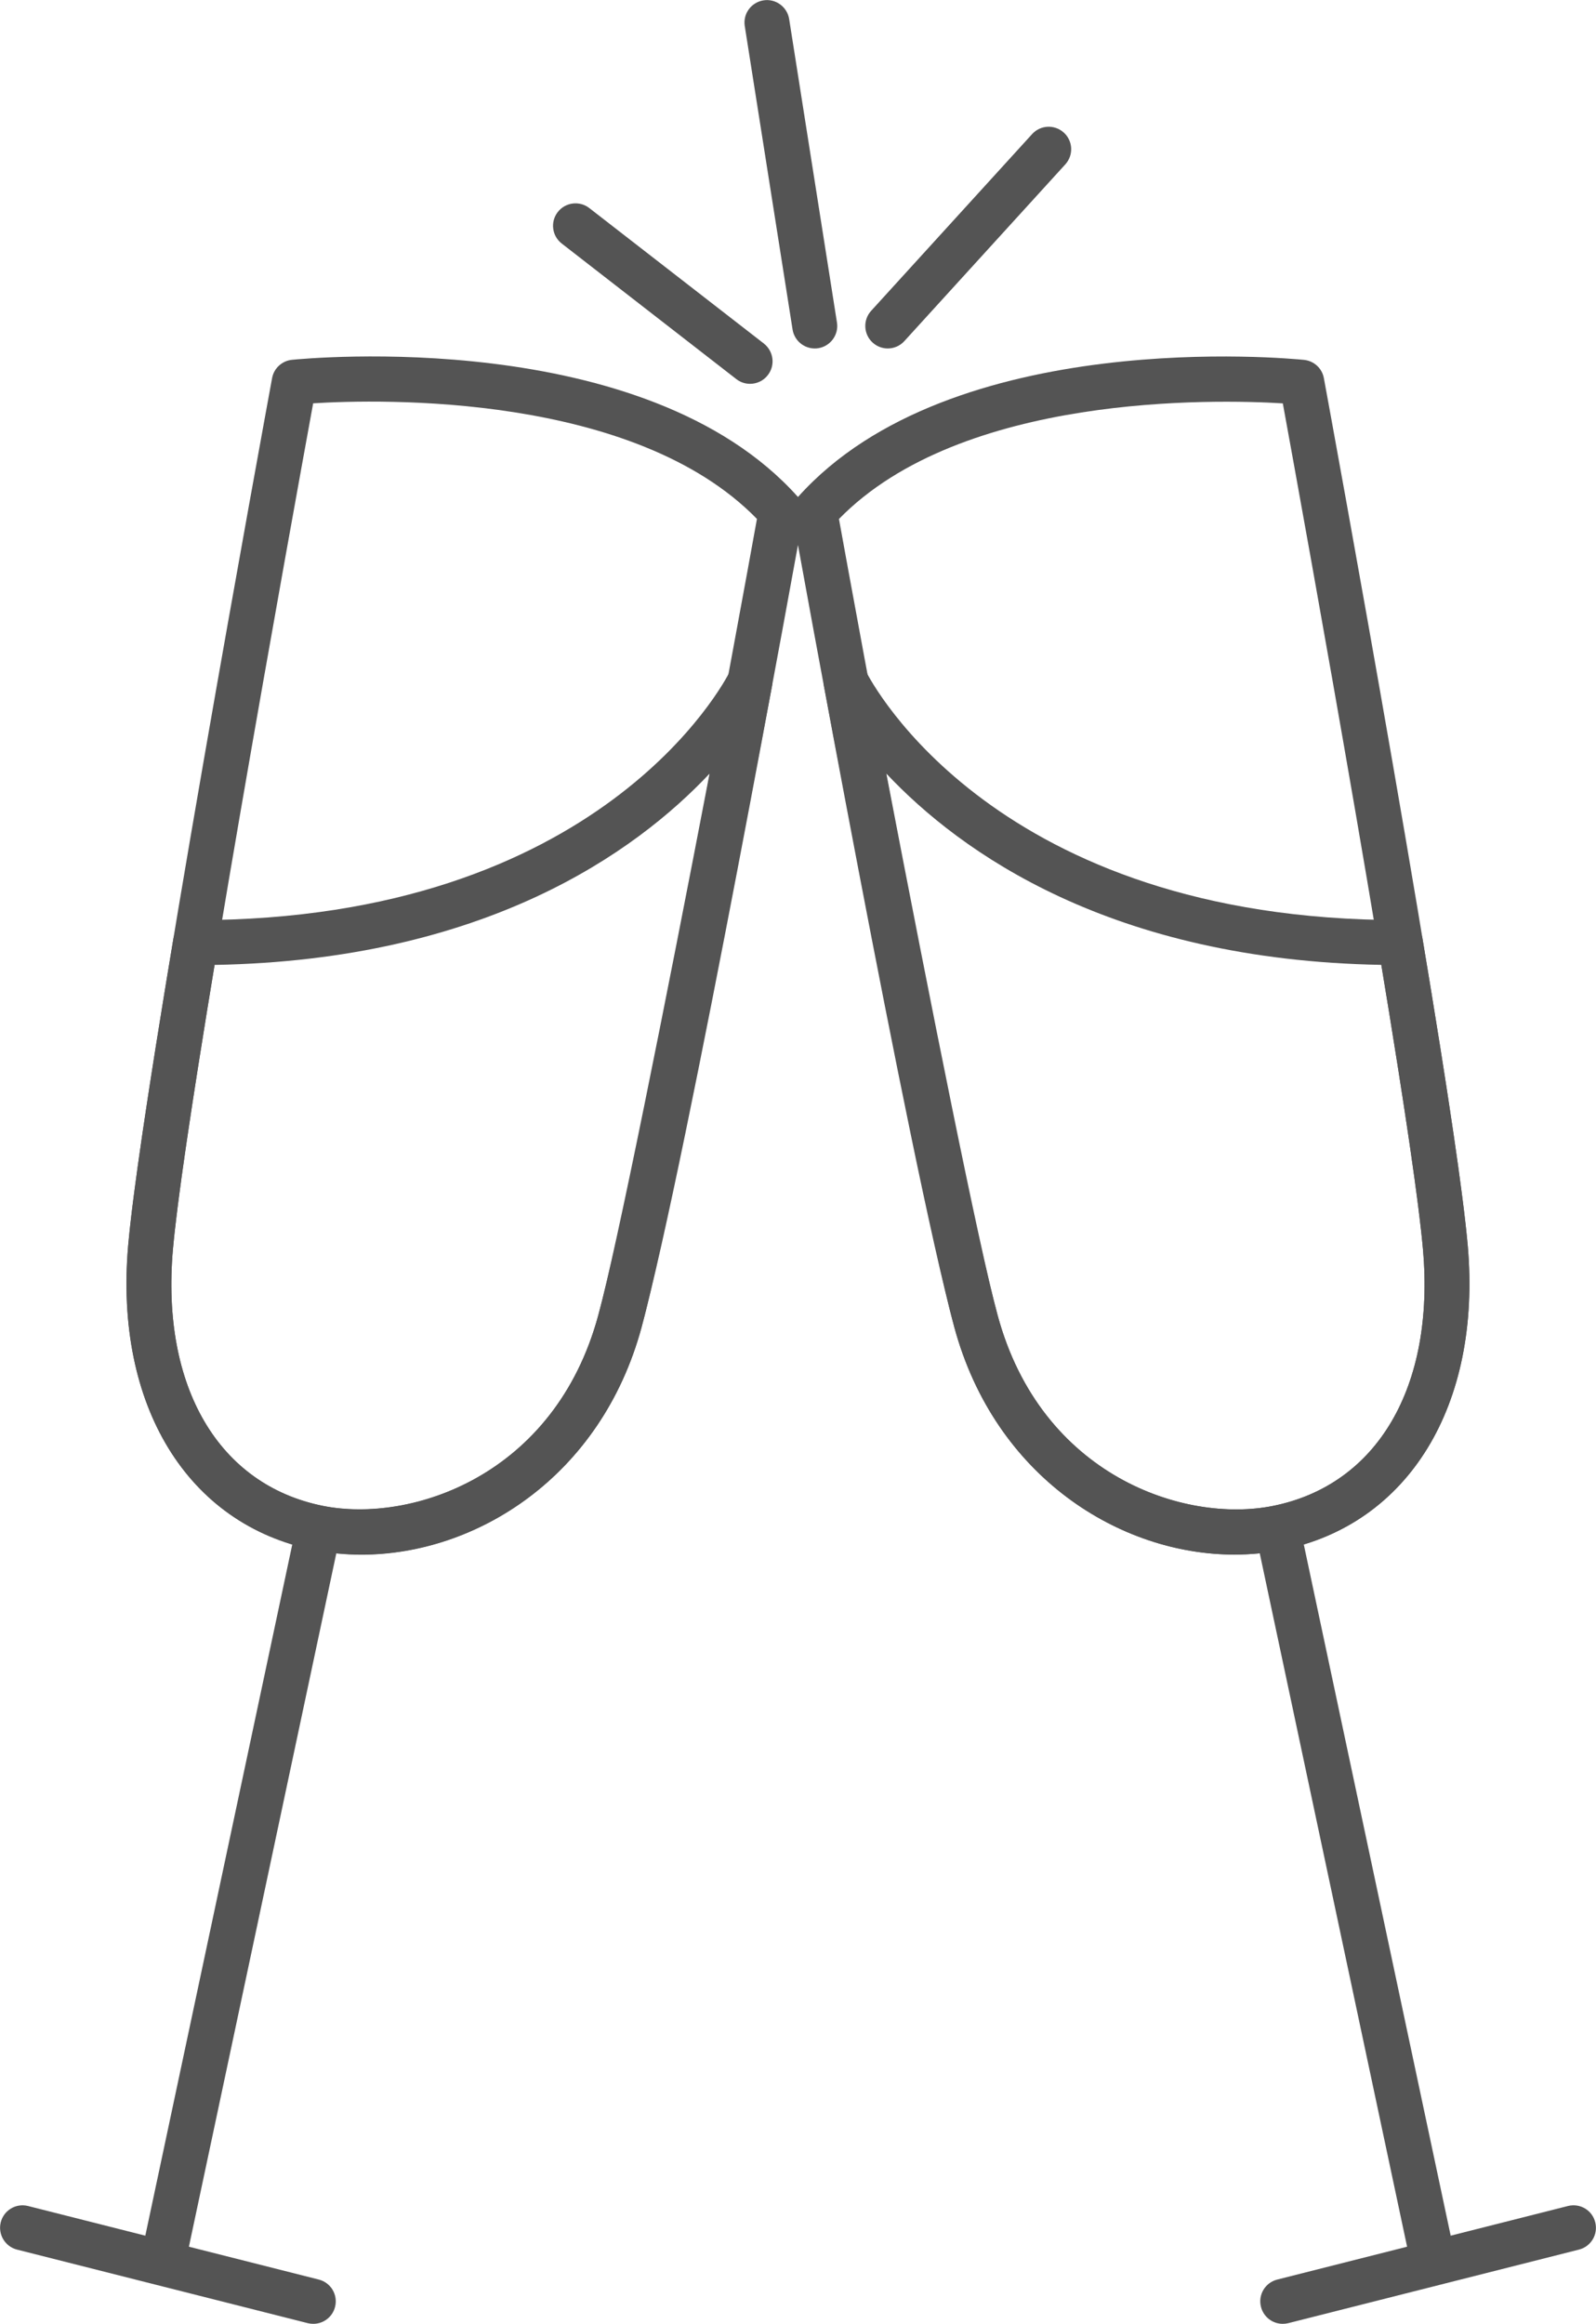
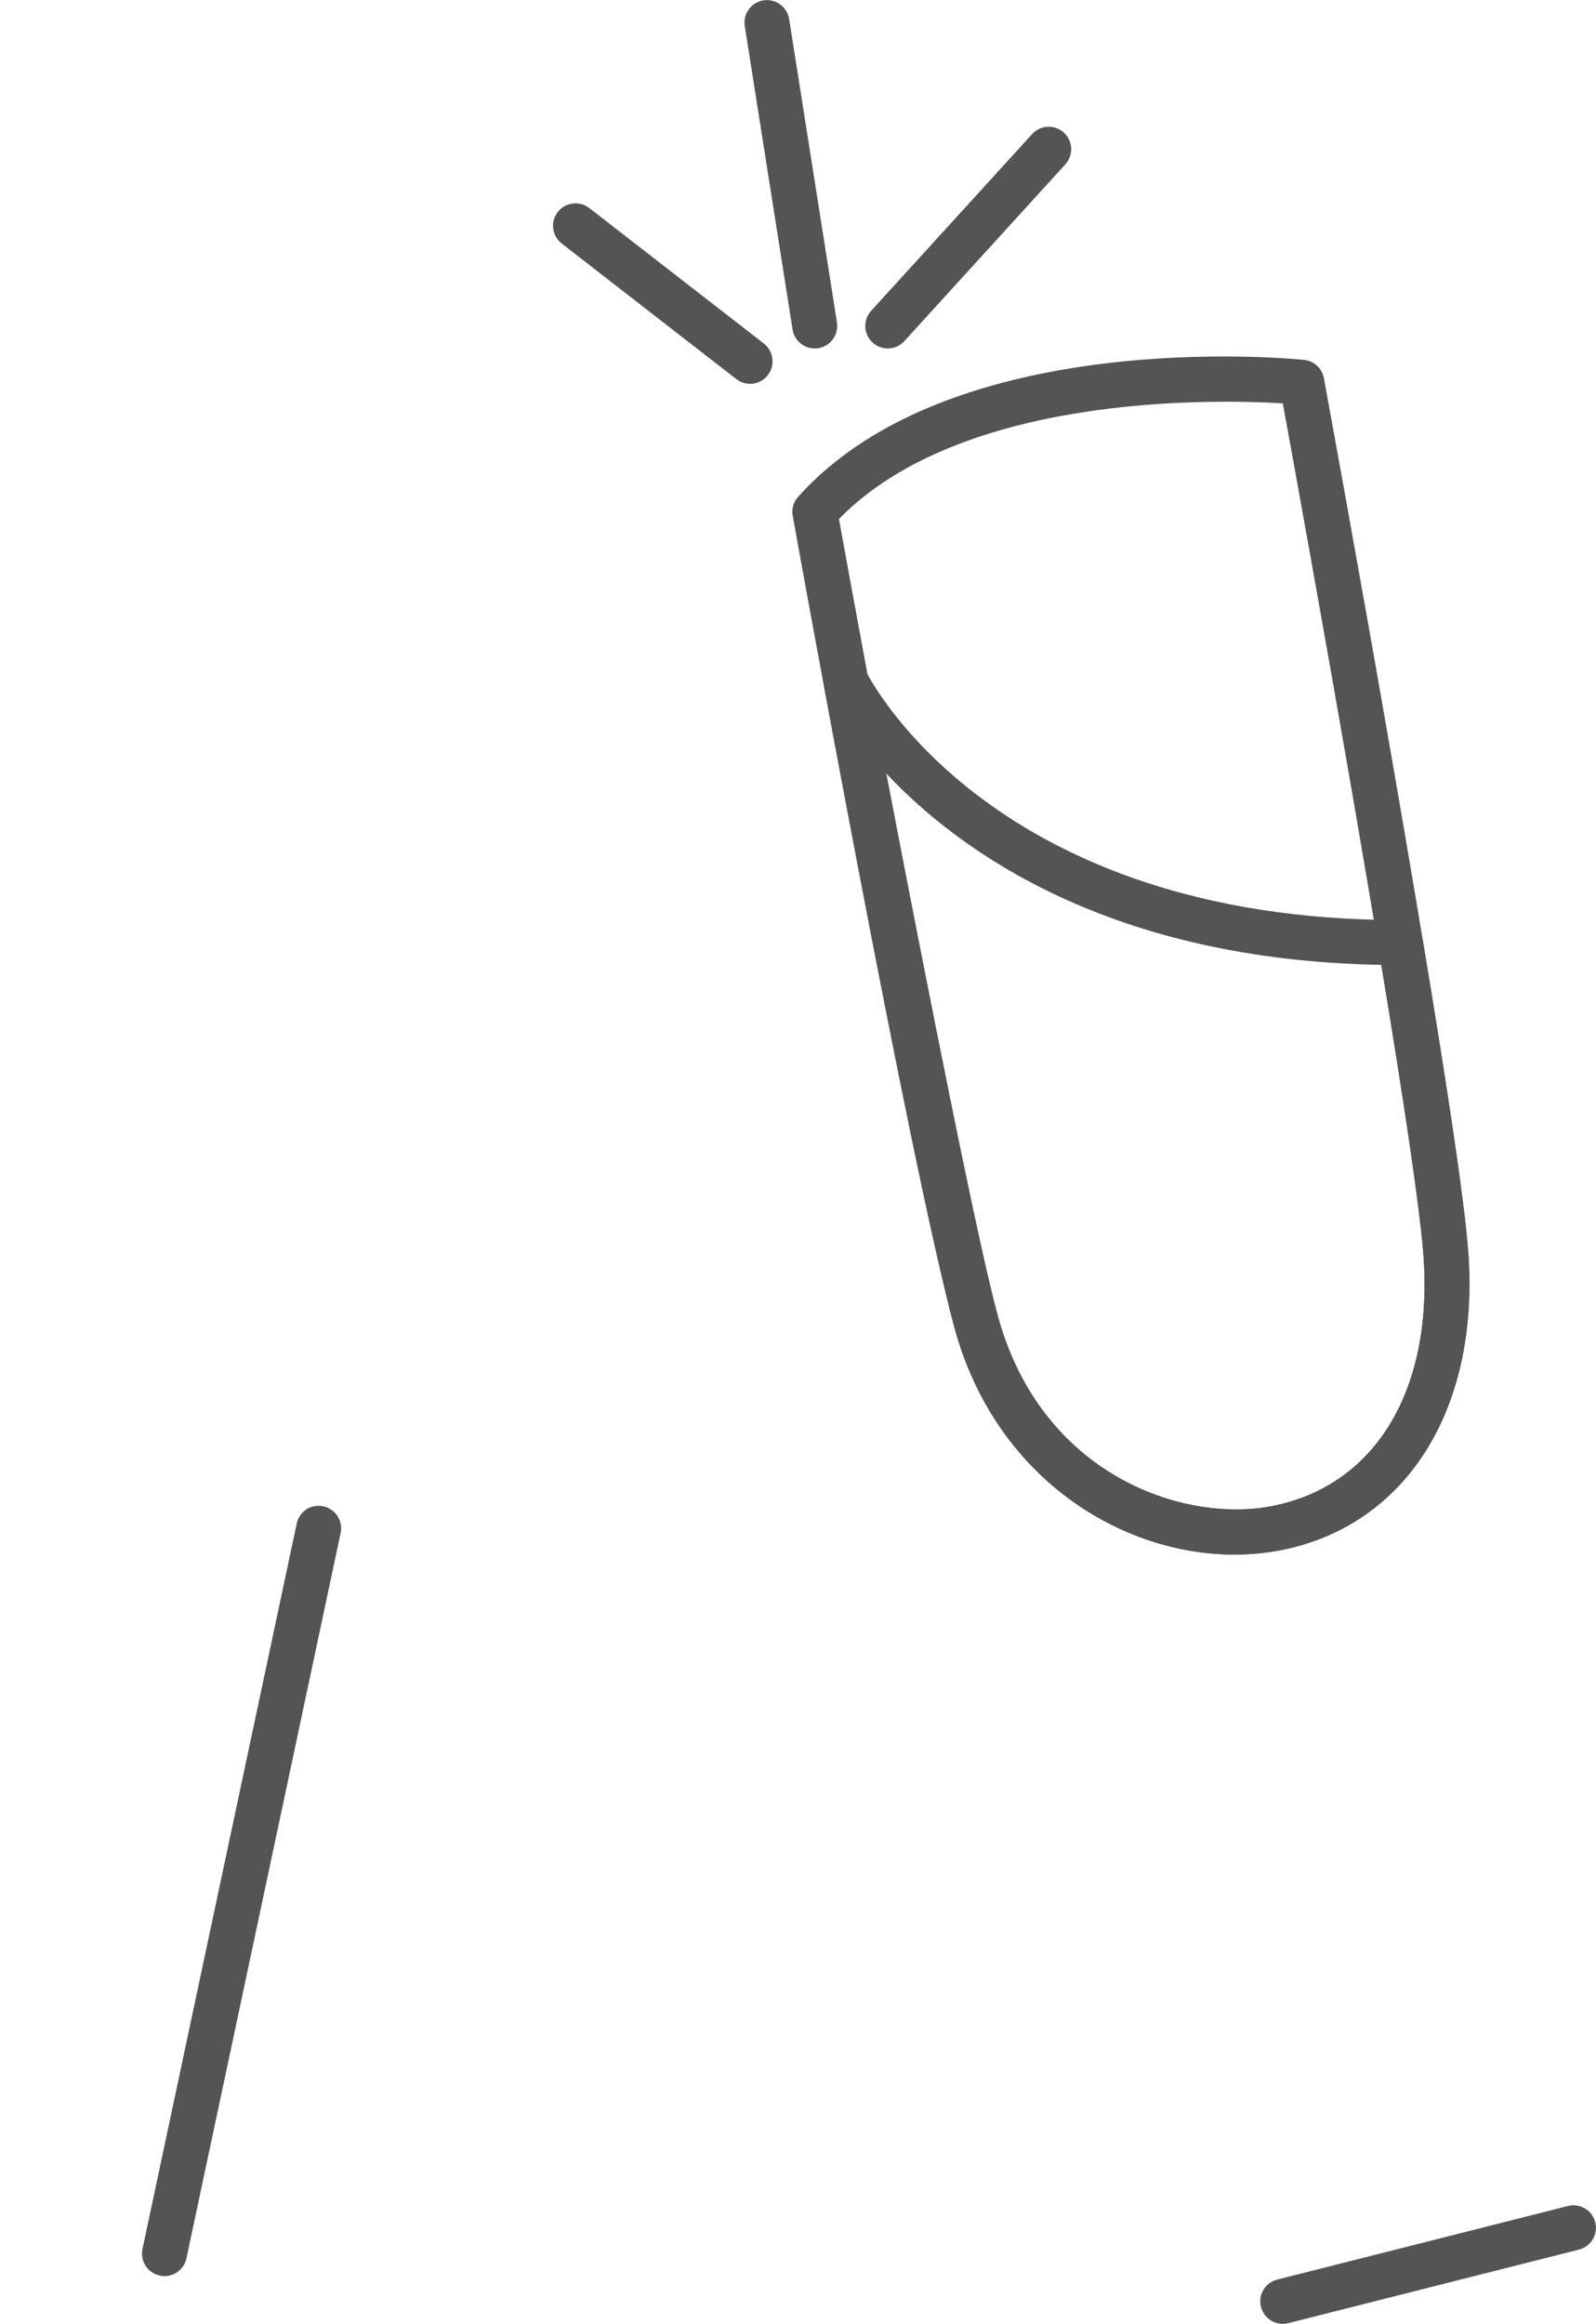
<svg xmlns="http://www.w3.org/2000/svg" version="1.1" id="svg1" width="32.536" height="47.369" viewBox="0 0 32.536 47.369" xml:space="preserve">
  <defs id="defs1">
    <clipPath clipPathUnits="userSpaceOnUse" id="clipPath933">
      <path d="M 0,2470.553 H 311.811 V 0 H 0 Z" transform="translate(-154.91,-1204.616)" id="path933" />
    </clipPath>
    <clipPath clipPathUnits="userSpaceOnUse" id="clipPath935">
      <path d="M 0,2470.553 H 311.811 V 0 H 0 Z" transform="translate(-152.637,-1175.985)" id="path935" />
    </clipPath>
    <clipPath clipPathUnits="userSpaceOnUse" id="clipPath937">
-       <path d="M 0,2470.553 H 311.811 V 0 H 0 Z" transform="translate(-154.913,-1175.255)" id="path937" />
-     </clipPath>
+       </clipPath>
    <clipPath clipPathUnits="userSpaceOnUse" id="clipPath939">
-       <path d="M 0,2470.553 H 311.811 V 0 H 0 Z" transform="translate(-153.403,-1196.03)" id="path939" />
-     </clipPath>
+       </clipPath>
    <clipPath clipPathUnits="userSpaceOnUse" id="clipPath941">
      <path d="M 0,2470.553 H 311.811 V 0 H 0 Z" transform="translate(-162.949,-1202.848)" id="path941" />
    </clipPath>
    <clipPath clipPathUnits="userSpaceOnUse" id="clipPath943">
      <path d="M 0,2470.553 H 311.811 V 0 H 0 Z" transform="translate(-172.01,-1175.985)" id="path943" />
    </clipPath>
    <clipPath clipPathUnits="userSpaceOnUse" id="clipPath945">
      <path d="M 0,2470.553 H 311.811 V 0 H 0 Z" transform="translate(-169.734,-1175.255)" id="path945" />
    </clipPath>
    <clipPath clipPathUnits="userSpaceOnUse" id="clipPath947">
      <path d="M 0,2470.553 H 311.811 V 0 H 0 Z" transform="translate(-163.674,-1198.955)" id="path947" />
    </clipPath>
    <clipPath clipPathUnits="userSpaceOnUse" id="clipPath949">
      <path d="M 0,2470.553 H 311.811 V 0 H 0 Z" transform="translate(-161.591,-1204.914)" id="path949" />
    </clipPath>
    <clipPath clipPathUnits="userSpaceOnUse" id="clipPath951">
      <path d="M 0,2470.553 H 311.811 V 0 H 0 Z" transform="translate(-162.579,-1205.454)" id="path951" />
    </clipPath>
    <clipPath clipPathUnits="userSpaceOnUse" id="clipPath953">
      <path d="M 0,2470.553 H 311.811 V 0 H 0 Z" transform="translate(-163.695,-1205.454)" id="path953" />
    </clipPath>
  </defs>
  <g id="layer-MC0" transform="translate(-200.163,-1679.691)">
-     <path id="path932" d="m 0,0 c -0.303,-1.66 -1.953,-10.733 -2.145,-12.94 -0.182,-2.099 0.699,-3.6 2.297,-3.92 1.346,-0.268 3.543,0.458 4.208,2.914 0.635,2.343 2.19,10.865 2.427,12.178 C 4.907,0.161 1.027,0.064 0,0 m 0.74,-17.604 c -0.246,0 -0.488,0.023 -0.722,0.07 -1.942,0.388 -3.059,2.214 -2.847,4.653 0.213,2.452 2.12,12.826 2.201,13.266 0.027,0.15 0.151,0.264 0.302,0.28 0.221,0.021 5.4,0.522 7.739,-2.096 0.07,-0.078 0.101,-0.185 0.082,-0.29 -0.072,-0.4 -1.778,-9.848 -2.472,-12.405 -0.621,-2.295 -2.538,-3.478 -4.283,-3.478" style="fill:#545454;fill-opacity:1;fill-rule:nonzero;stroke:none" transform="matrix(1.333,0,0,-1.333,206.547,1687.912)" clip-path="url(#clipPath933)" />
    <path id="path934" d="m 0,0 c -0.023,0 -0.047,0.002 -0.072,0.008 -0.185,0.039 -0.304,0.221 -0.264,0.408 l 2.358,11.09 c 0.039,0.185 0.213,0.306 0.408,0.265 0.185,-0.04 0.304,-0.222 0.264,-0.408 L 0.336,0.272 C 0.302,0.111 0.159,0 0,0" style="fill:#545454;fill-opacity:1;fill-rule:nonzero;stroke:none" transform="matrix(1.333,0,0,-1.333,203.516,1726.087)" clip-path="url(#clipPath935)" />
-     <path id="path936" d="m 0,0 c -0.028,0 -0.056,0.003 -0.084,0.01 l -4.447,1.125 c -0.184,0.047 -0.295,0.234 -0.249,0.418 0.047,0.184 0.232,0.295 0.417,0.249 L 0.084,0.677 C 0.269,0.63 0.379,0.444 0.333,0.26 0.294,0.104 0.154,0 0,0" style="fill:#545454;fill-opacity:1;fill-rule:nonzero;stroke:none" transform="matrix(1.333,0,0,-1.333,206.55,1727.06)" clip-path="url(#clipPath937)" />
    <path id="path938" d="m 0,0 c -0.361,-2.183 -0.575,-3.647 -0.637,-4.354 -0.182,-2.099 0.698,-3.6 2.297,-3.92 1.345,-0.268 3.543,0.458 4.208,2.914 0.287,1.058 1.023,4.745 1.702,8.285 C 6.435,1.719 4.136,0.074 0,0 m 2.247,-9.019 c -0.246,0 -0.488,0.024 -0.722,0.071 -1.942,0.388 -3.059,2.214 -2.847,4.653 0.066,0.755 0.298,2.334 0.692,4.693 0.027,0.165 0.17,0.287 0.338,0.287 6.199,0 8.095,3.646 8.172,3.801 C 7.957,4.639 8.134,4.712 8.297,4.658 8.46,4.603 8.558,4.437 8.526,4.269 8.268,2.908 6.959,-3.958 6.531,-5.54 5.91,-7.835 3.993,-9.019 2.247,-9.019" style="fill:#545454;fill-opacity:1;fill-rule:nonzero;stroke:none" transform="matrix(1.333,0,0,-1.333,204.537,1699.36)" clip-path="url(#clipPath939)" />
    <path id="path940" d="m 0,0 c 0.238,-1.313 1.793,-9.835 2.427,-12.178 0.665,-2.456 2.858,-3.185 4.209,-2.914 1.598,0.32 2.478,1.821 2.296,3.92 C 8.74,-8.965 7.091,0.108 6.788,1.768 5.755,1.831 1.878,1.924 0,0 m 6.049,-15.836 c -1.747,0 -3.663,1.183 -4.285,3.478 -0.694,2.557 -2.4,12.005 -2.471,12.405 -0.02,0.105 0.011,0.212 0.081,0.29 2.34,2.619 7.522,2.117 7.739,2.096 0.153,-0.016 0.276,-0.13 0.303,-0.28 0.081,-0.44 1.987,-10.814 2.2,-13.266 0.213,-2.438 -0.904,-4.264 -2.845,-4.653 -0.235,-0.047 -0.477,-0.07 -0.722,-0.07" style="fill:#545454;fill-opacity:1;fill-rule:nonzero;stroke:none" transform="matrix(1.333,0,0,-1.333,217.266,1690.27)" clip-path="url(#clipPath941)" />
-     <path id="path942" d="m 0,0 c -0.159,0 -0.303,0.111 -0.336,0.272 l -2.357,11.091 c -0.04,0.186 0.079,0.368 0.264,0.408 0.188,0.041 0.368,-0.08 0.408,-0.265 L 0.336,0.416 C 0.375,0.229 0.257,0.047 0.07,0.008 0.047,0.002 0.022,0 0,0" style="fill:#545454;fill-opacity:1;fill-rule:nonzero;stroke:none" transform="matrix(1.333,0,0,-1.333,229.346,1726.087)" clip-path="url(#clipPath943)" />
    <path id="path944" d="m 0,0 c -0.154,0 -0.294,0.104 -0.333,0.26 -0.047,0.184 0.064,0.37 0.249,0.417 L 4.362,1.802 C 4.549,1.848 4.733,1.737 4.779,1.553 4.826,1.369 4.715,1.182 4.53,1.135 L 0.084,0.01 C 0.056,0.003 0.027,0 0,0" style="fill:#545454;fill-opacity:1;fill-rule:nonzero;stroke:none" transform="matrix(1.333,0,0,-1.333,226.313,1727.06)" clip-path="url(#clipPath945)" />
    <path id="path946" d="m 0,0 c 0.679,-3.54 1.415,-7.227 1.702,-8.285 0.665,-2.456 2.859,-3.185 4.209,-2.914 1.599,0.32 2.479,1.822 2.296,3.92 C 8.146,-6.58 7.933,-5.116 7.57,-2.925 3.434,-2.851 1.135,-1.206 0,0 m 5.324,-11.943 c -1.747,0 -3.663,1.183 -4.285,3.478 -0.429,1.582 -1.737,8.448 -1.994,9.809 -0.033,0.168 0.064,0.334 0.227,0.389 0.164,0.054 0.341,-0.019 0.417,-0.172 0.079,-0.155 1.974,-3.801 8.172,-3.801 0.169,0 0.312,-0.121 0.339,-0.287 0.396,-2.367 0.627,-3.946 0.692,-4.693 0.212,-2.438 -0.905,-4.264 -2.846,-4.653 -0.234,-0.046 -0.477,-0.07 -0.722,-0.07" style="fill:#545454;fill-opacity:1;fill-rule:nonzero;stroke:none" transform="matrix(1.333,0,0,-1.333,218.232,1695.46)" clip-path="url(#clipPath947)" />
    <path id="path948" d="m 0,0 c -0.074,0 -0.147,0.023 -0.21,0.072 l -2.67,2.073 c -0.15,0.116 -0.178,0.332 -0.061,0.482 0.116,0.15 0.333,0.177 0.482,0.061 L 0.211,0.616 C 0.36,0.499 0.389,0.283 0.271,0.133 0.204,0.046 0.103,0 0,0" style="fill:#545454;fill-opacity:1;fill-rule:nonzero;stroke:none" transform="matrix(1.333,0,0,-1.333,215.454,1687.515)" clip-path="url(#clipPath949)" />
    <path id="path950" d="M 0,0 C -0.166,0 -0.312,0.121 -0.339,0.29 L -1.07,4.93 c -0.03,0.187 0.098,0.363 0.286,0.393 0.185,0.03 0.363,-0.098 0.393,-0.286 L 0.34,0.397 C 0.37,0.21 0.241,0.034 0.055,0.004 0.036,0.001 0.019,0 0,0" style="fill:#545454;fill-opacity:1;fill-rule:nonzero;stroke:none" transform="matrix(1.333,0,0,-1.333,216.772,1686.794)" clip-path="url(#clipPath951)" />
    <path id="path952" d="m 0,0 c -0.082,0 -0.165,0.03 -0.231,0.09 -0.14,0.128 -0.15,0.345 -0.023,0.485 L 2.208,3.278 C 2.335,3.418 2.552,3.429 2.693,3.301 2.834,3.173 2.844,2.956 2.716,2.815 L 0.254,0.112 C 0.187,0.038 0.094,0 0,0" style="fill:#545454;fill-opacity:1;fill-rule:nonzero;stroke:none" transform="matrix(1.333,0,0,-1.333,218.26,1686.794)" clip-path="url(#clipPath953)" />
  </g>
</svg>